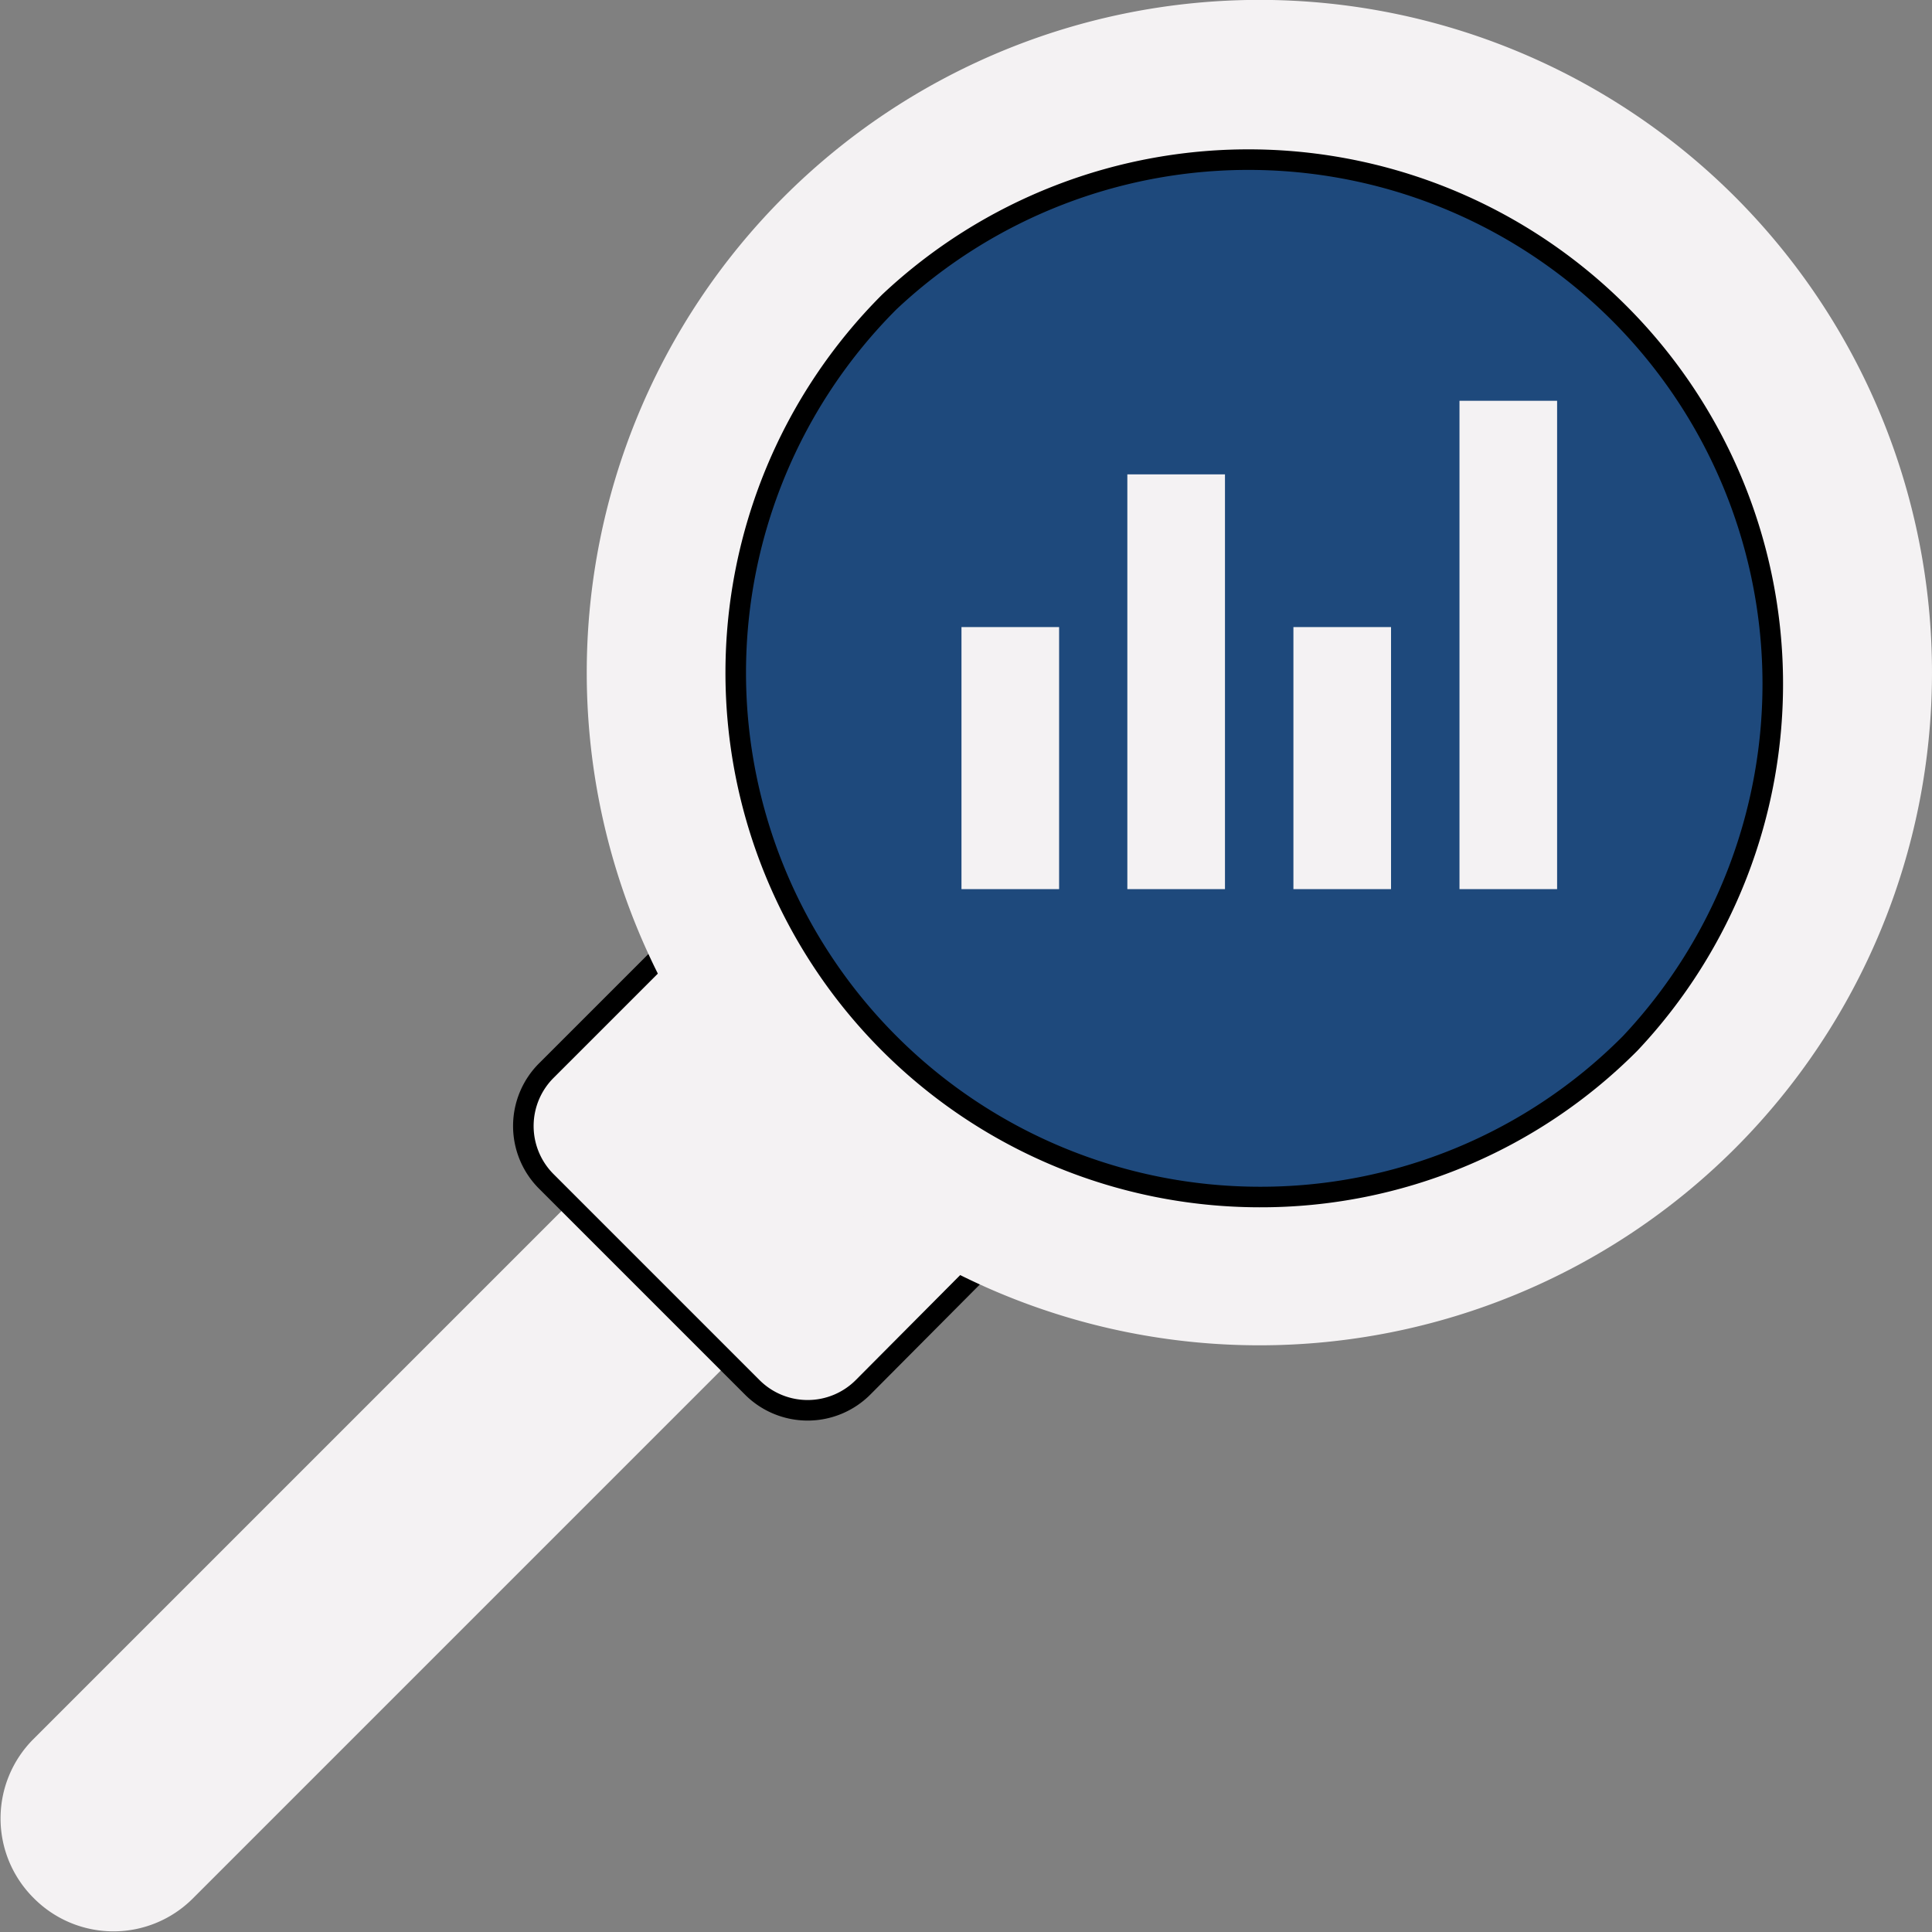
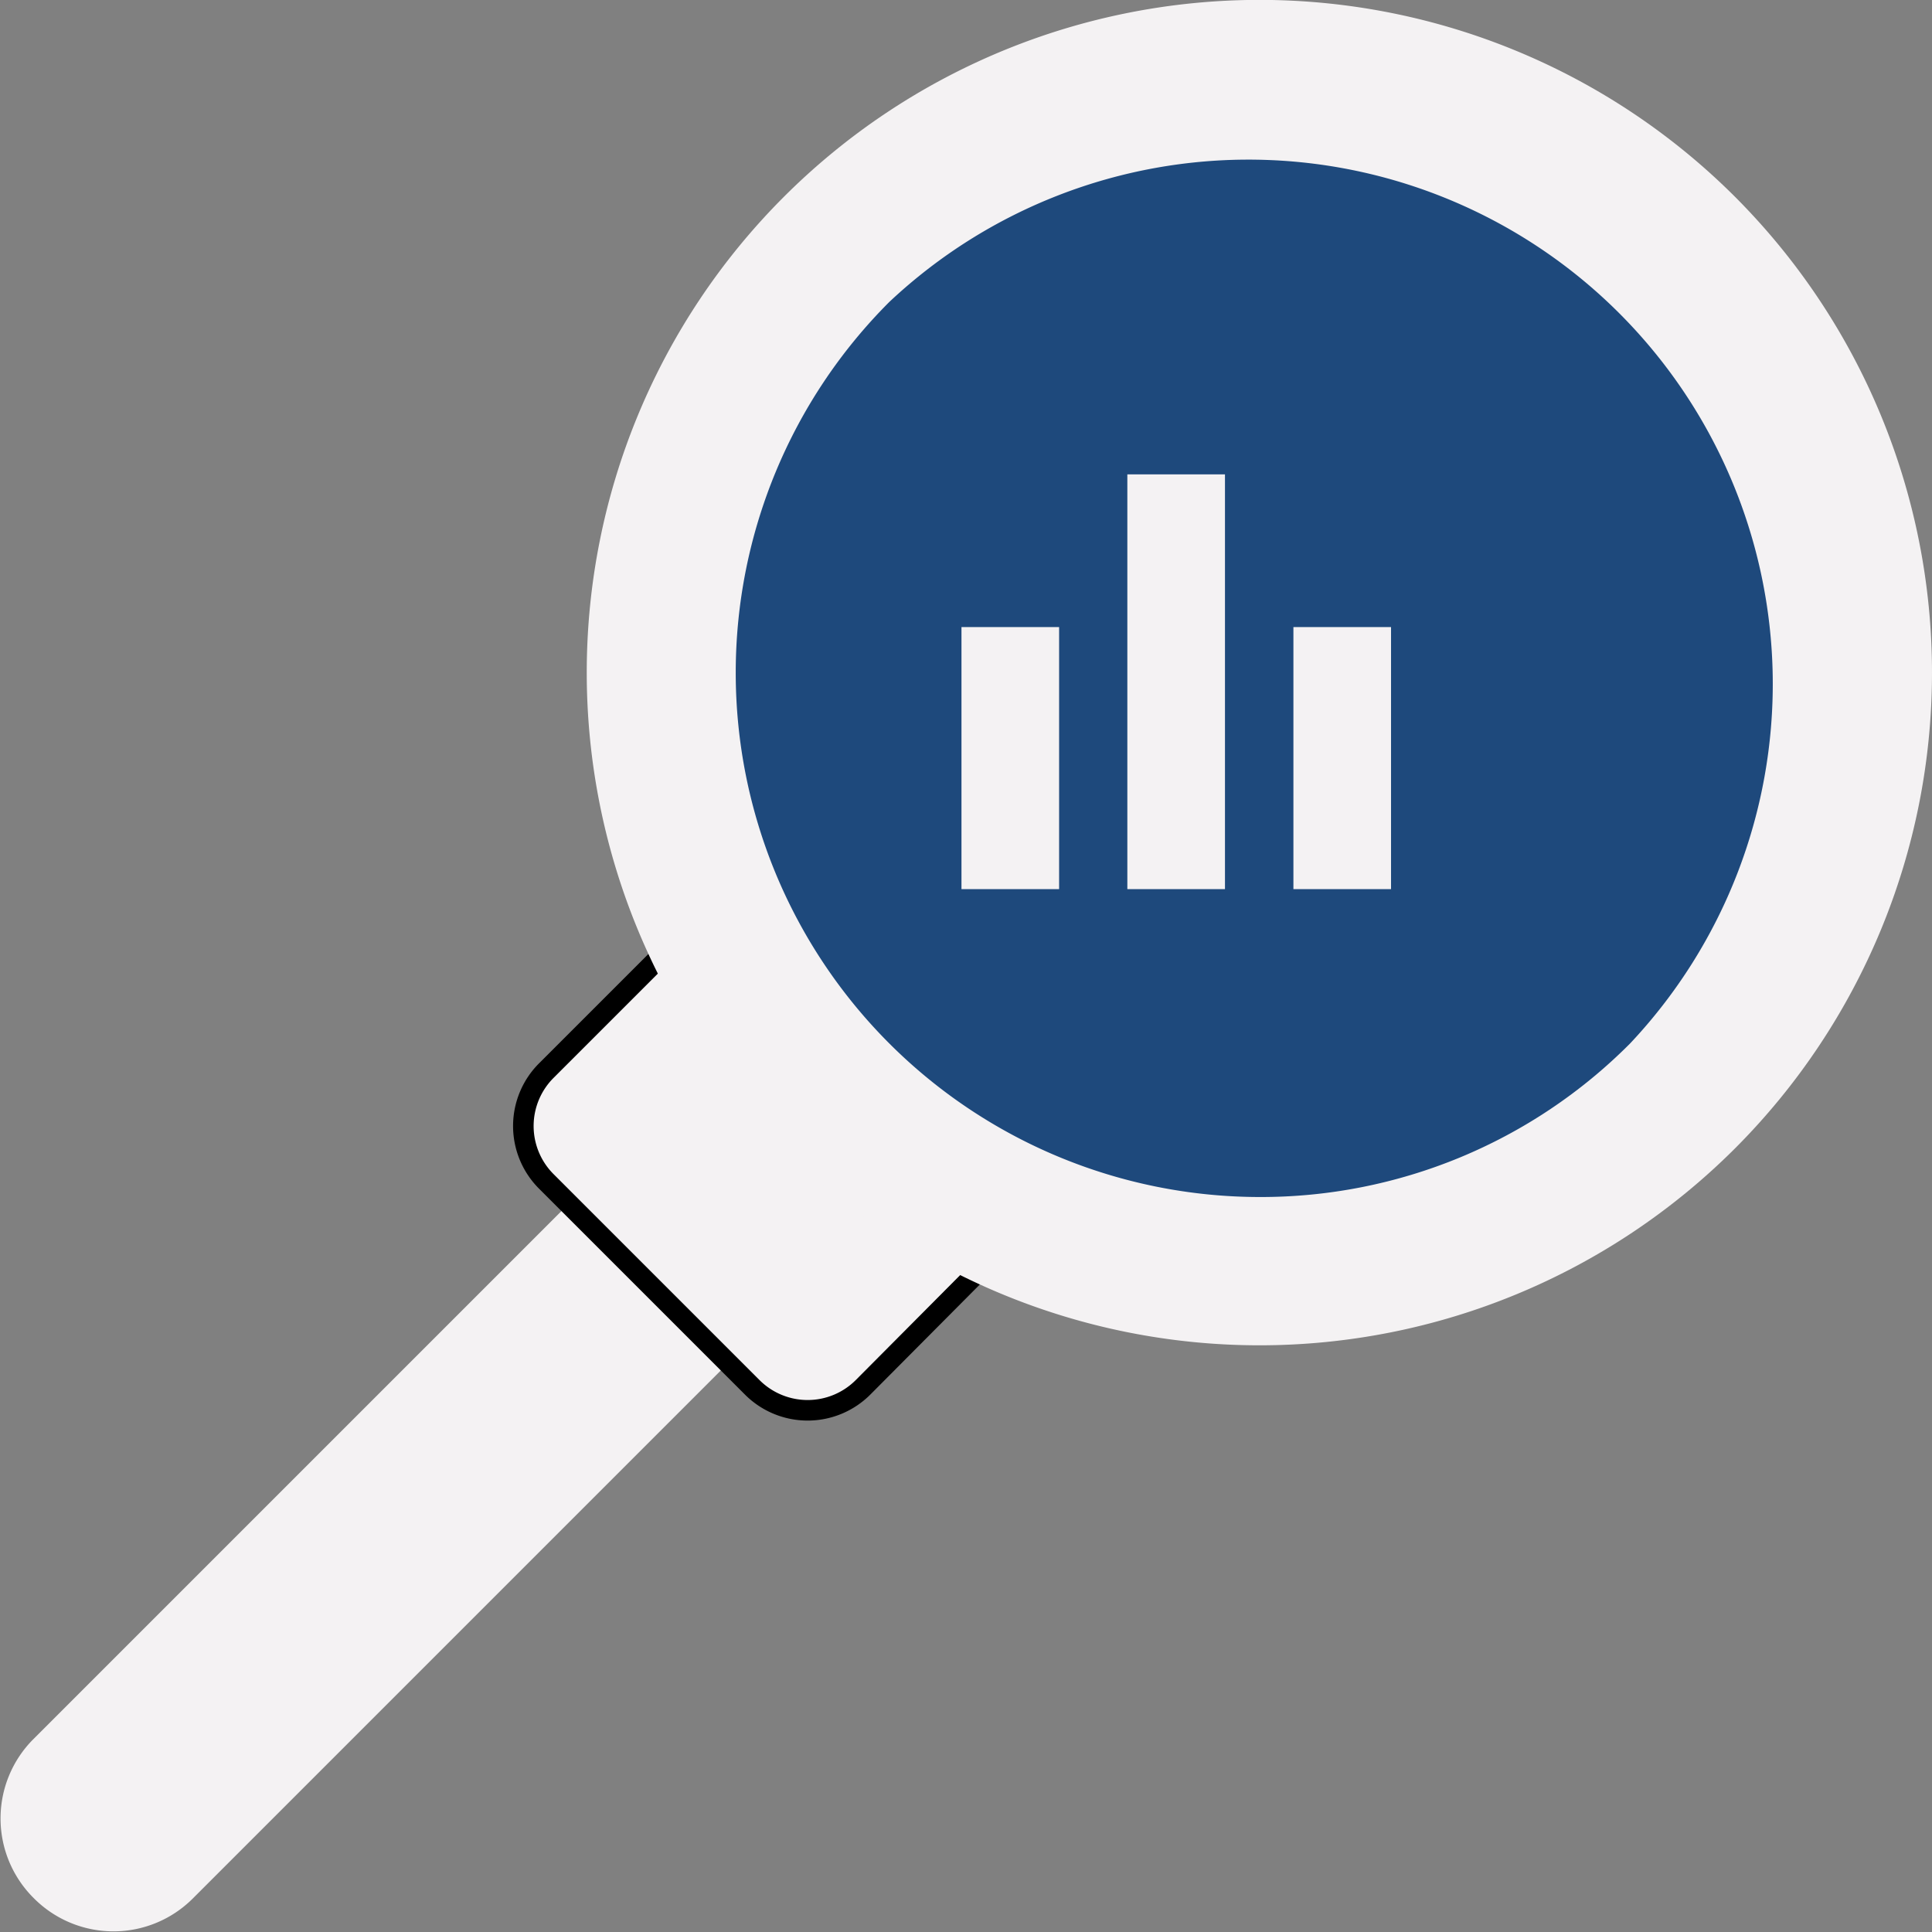
<svg xmlns="http://www.w3.org/2000/svg" viewBox="0 0 94 94">
  <rect x="0" y="0" width="94" height="94" fill="#808080" stroke="none" />
  <defs>
    <style>.cls-1{fill:#f4f2f3;}.cls-2{fill:none;stroke:#000;stroke-linecap:round;stroke-linejoin:round;}.cls-3{fill:#1e497c;}</style>
  </defs>
  <g id="Layer_2" data-name="Layer 2">
    <g id="Layer_1-2" data-name="Layer 1">
      <path class="cls-1" d="M51.13,58.31,42,67.49a3.81,3.81,0,0,1-5.41,0l-10-10a3.81,3.81,0,0,1,0-5.41l9.18-9.18Z" />
-       <path class="cls-1" d="M9.36,92.39l26-26L27.64,58.6l-26,26a5.46,5.46,0,0,0,0,7.75h0A5.46,5.46,0,0,0,9.36,92.39Z" />
+       <path class="cls-1" d="M9.36,92.39l26-26L27.64,58.6l-26,26a5.46,5.46,0,0,0,0,7.75A5.46,5.46,0,0,0,9.36,92.39Z" />
      <path class="cls-2" d="M51.13,58.31,42,67.49a3.81,3.81,0,0,1-5.41,0l-10-10a3.81,3.81,0,0,1,0-5.41l9.18-9.18Z" />
      <path class="cls-1" d="M84.42,55.87a32.73,32.73,0,1,1,0-46.29A32.75,32.75,0,0,1,84.42,55.87Z" />
      <path class="cls-3" d="M61.27,58.24a25.51,25.51,0,0,1-18-43.55A25.51,25.51,0,0,1,79.31,50.77,25.33,25.33,0,0,1,61.27,58.24Z" />
-       <path class="cls-2" d="M61.27,58.24a25.51,25.51,0,0,1-18-43.55A25.51,25.51,0,0,1,79.31,50.77,25.33,25.33,0,0,1,61.27,58.24Z" />
      <rect class="cls-1" x="46.78" y="30.51" width="4.75" height="12.75" />
      <rect class="cls-1" x="54.85" y="23.08" width="4.75" height="20.18" />
      <rect class="cls-1" x="62.93" y="30.51" width="4.75" height="12.75" />
-       <rect class="cls-1" x="71.01" y="19.5" width="4.75" height="23.76" />
    </g>
  </g>
</svg>